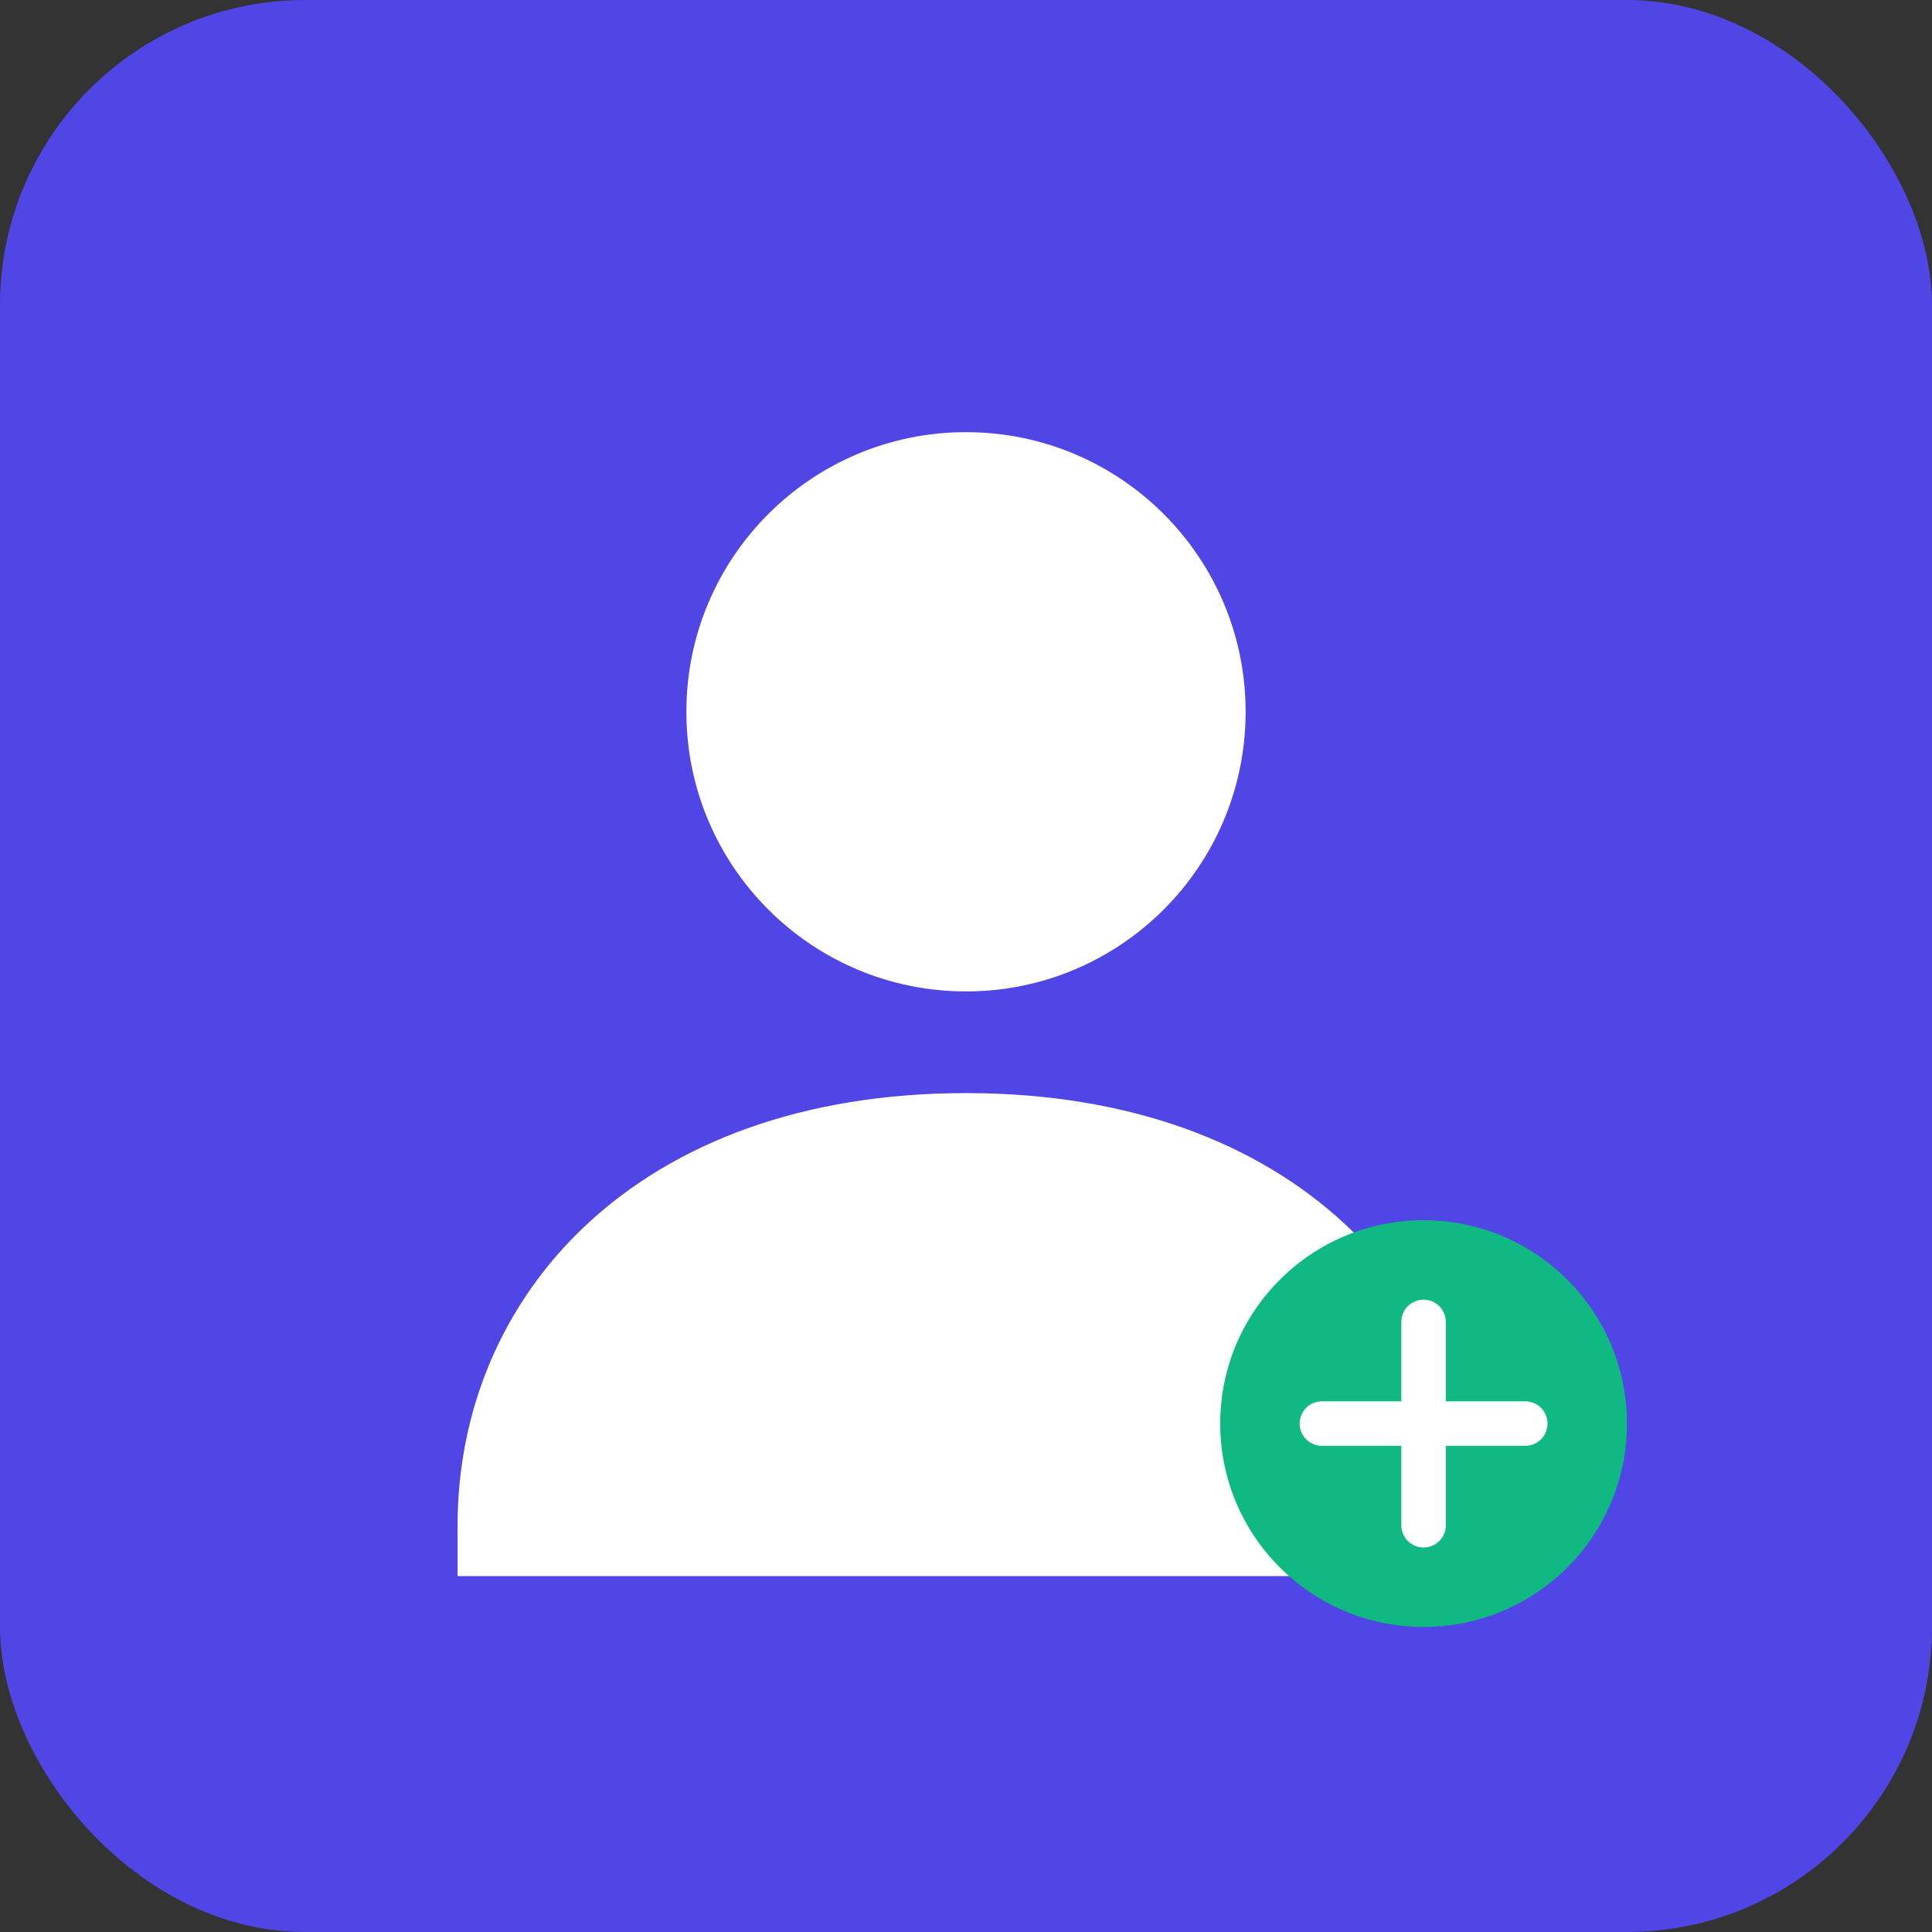
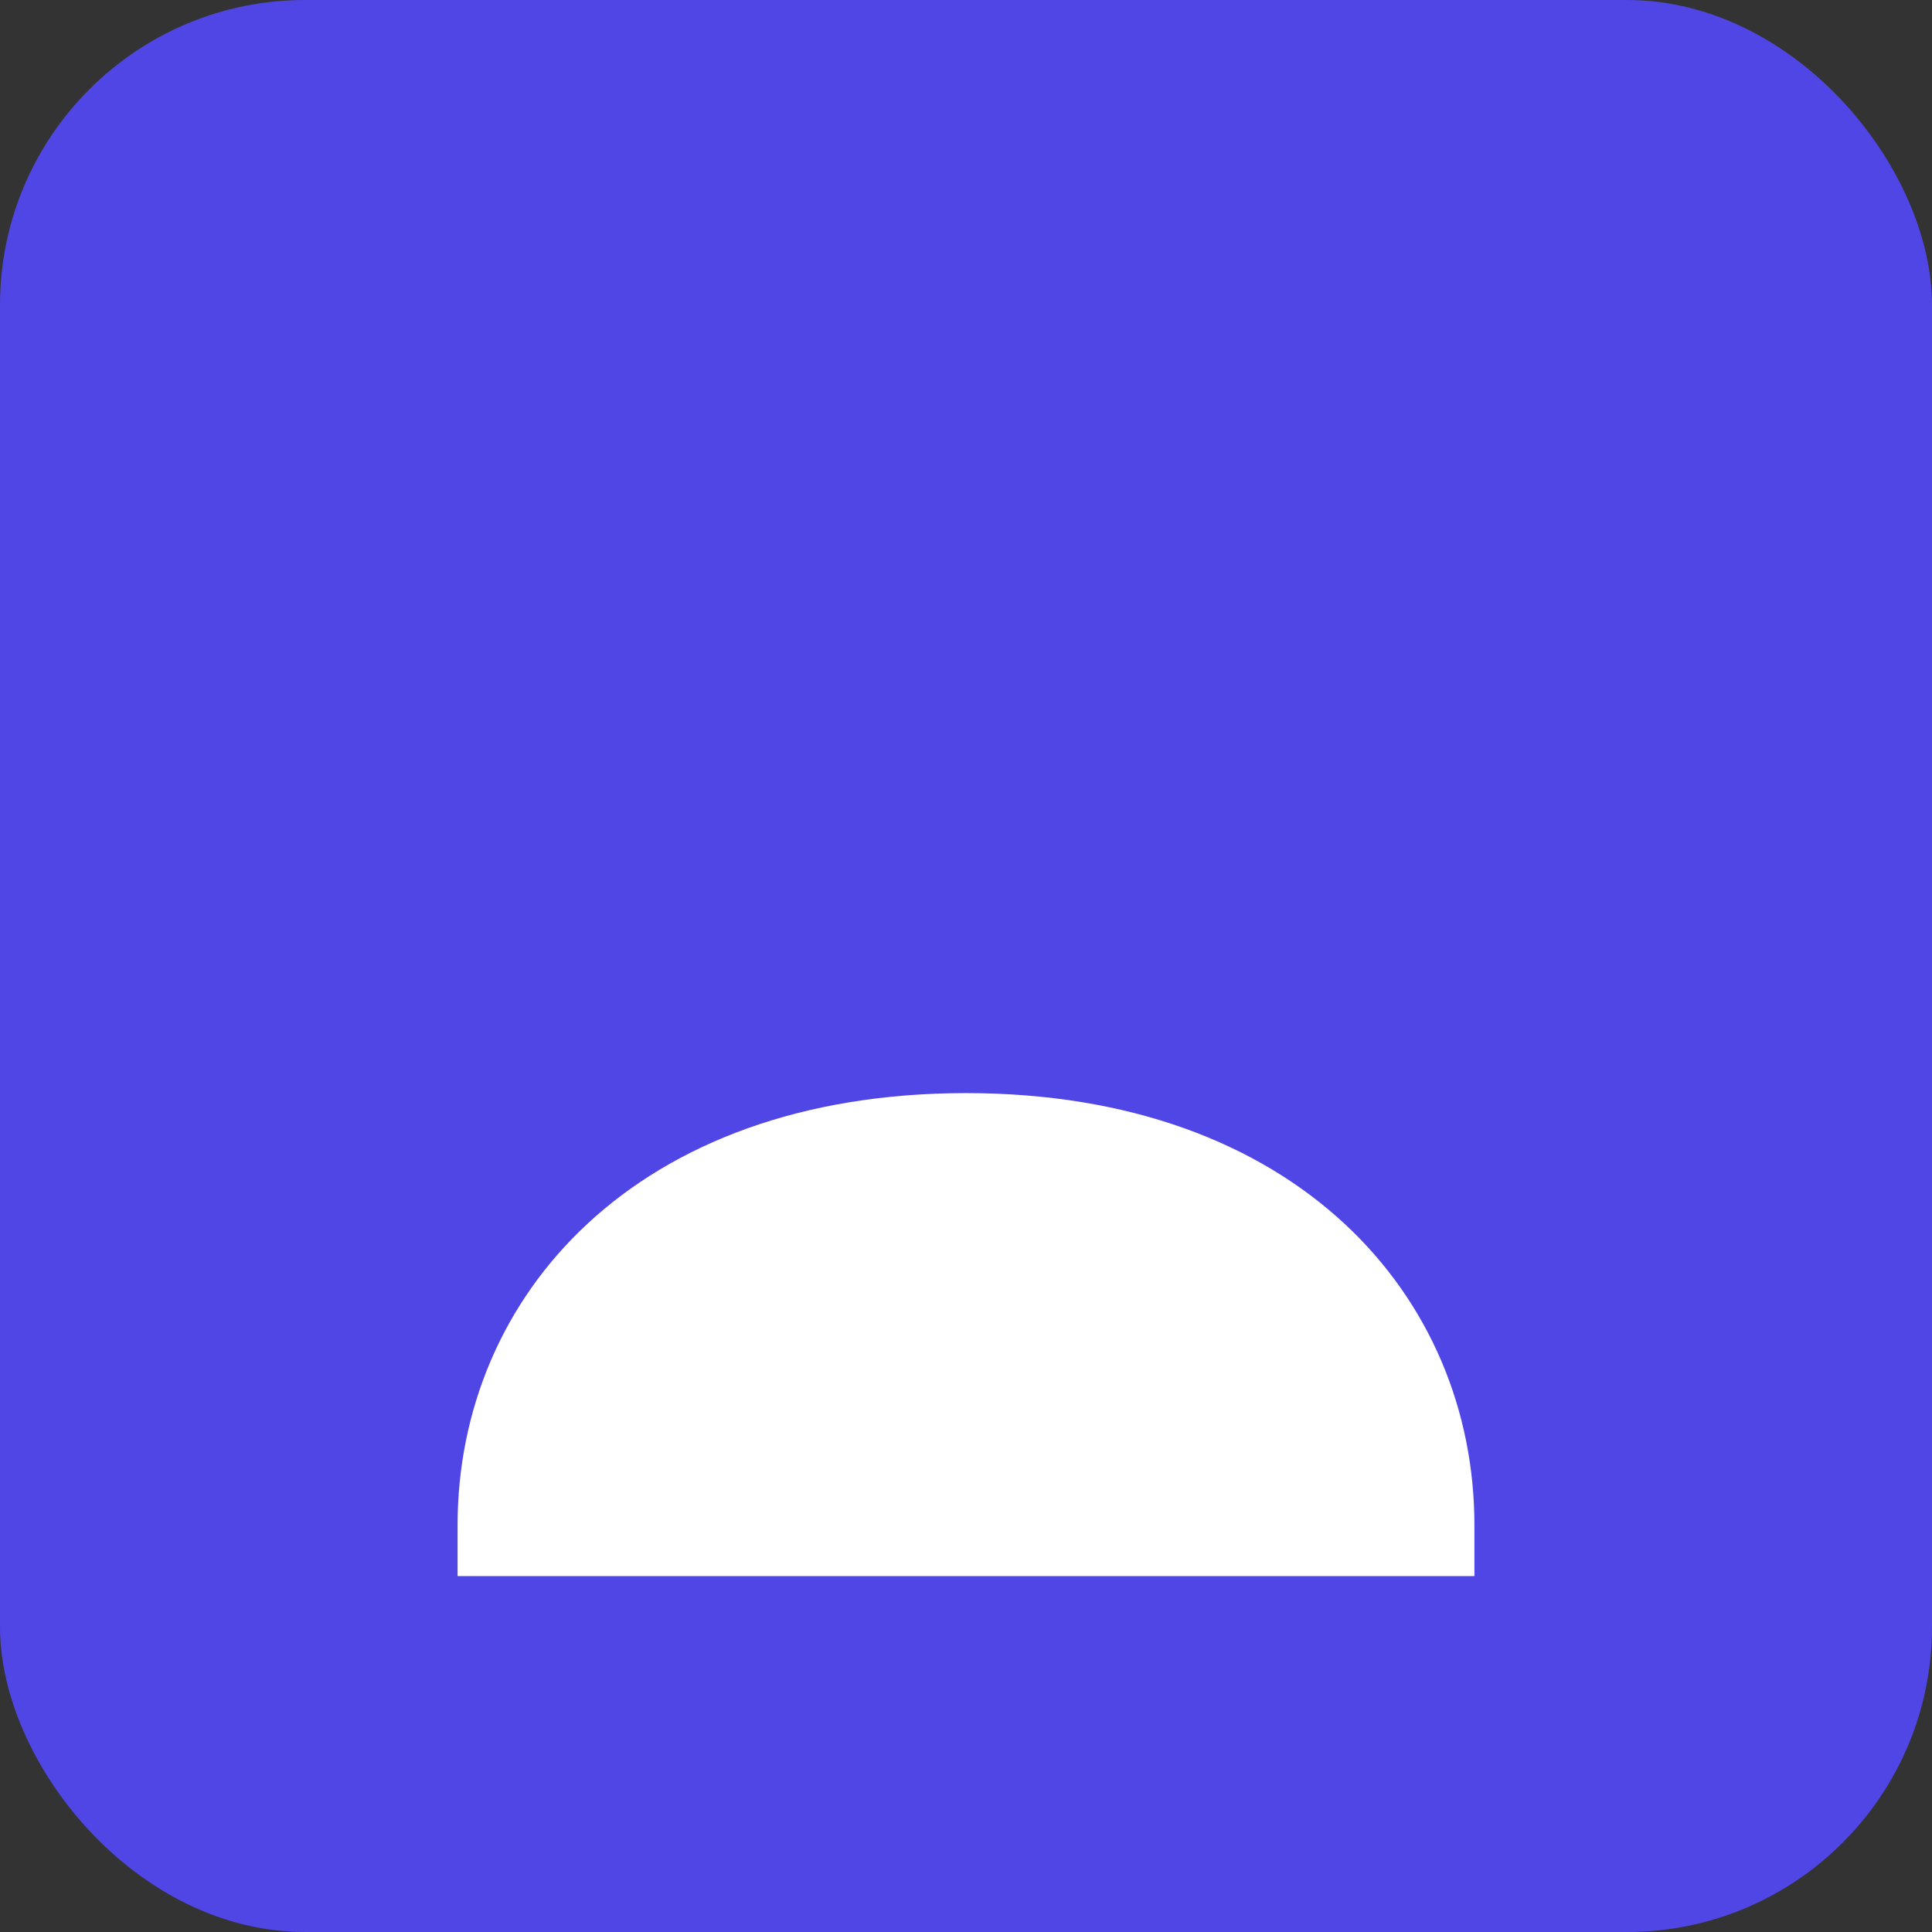
<svg xmlns="http://www.w3.org/2000/svg" width="152" height="152" viewBox="0 0 152 152">
  <rect x="0" y="0" width="152" height="152" fill="#333333" stroke="none" />
  <rect width="152" height="152" rx="24" fill="#4f46e5" />
-   <circle cx="76" cy="56" r="22" fill="white" />
  <path d="M76 86c-26 0-40 16-40 34v4h80v-4c0-18-14-34-40-34z" fill="white" />
-   <circle cx="112" cy="112" r="16" fill="#10b981" />
-   <path d="M104 112h16M112 104v16" stroke="white" stroke-width="3.5" stroke-linecap="round" />
</svg>